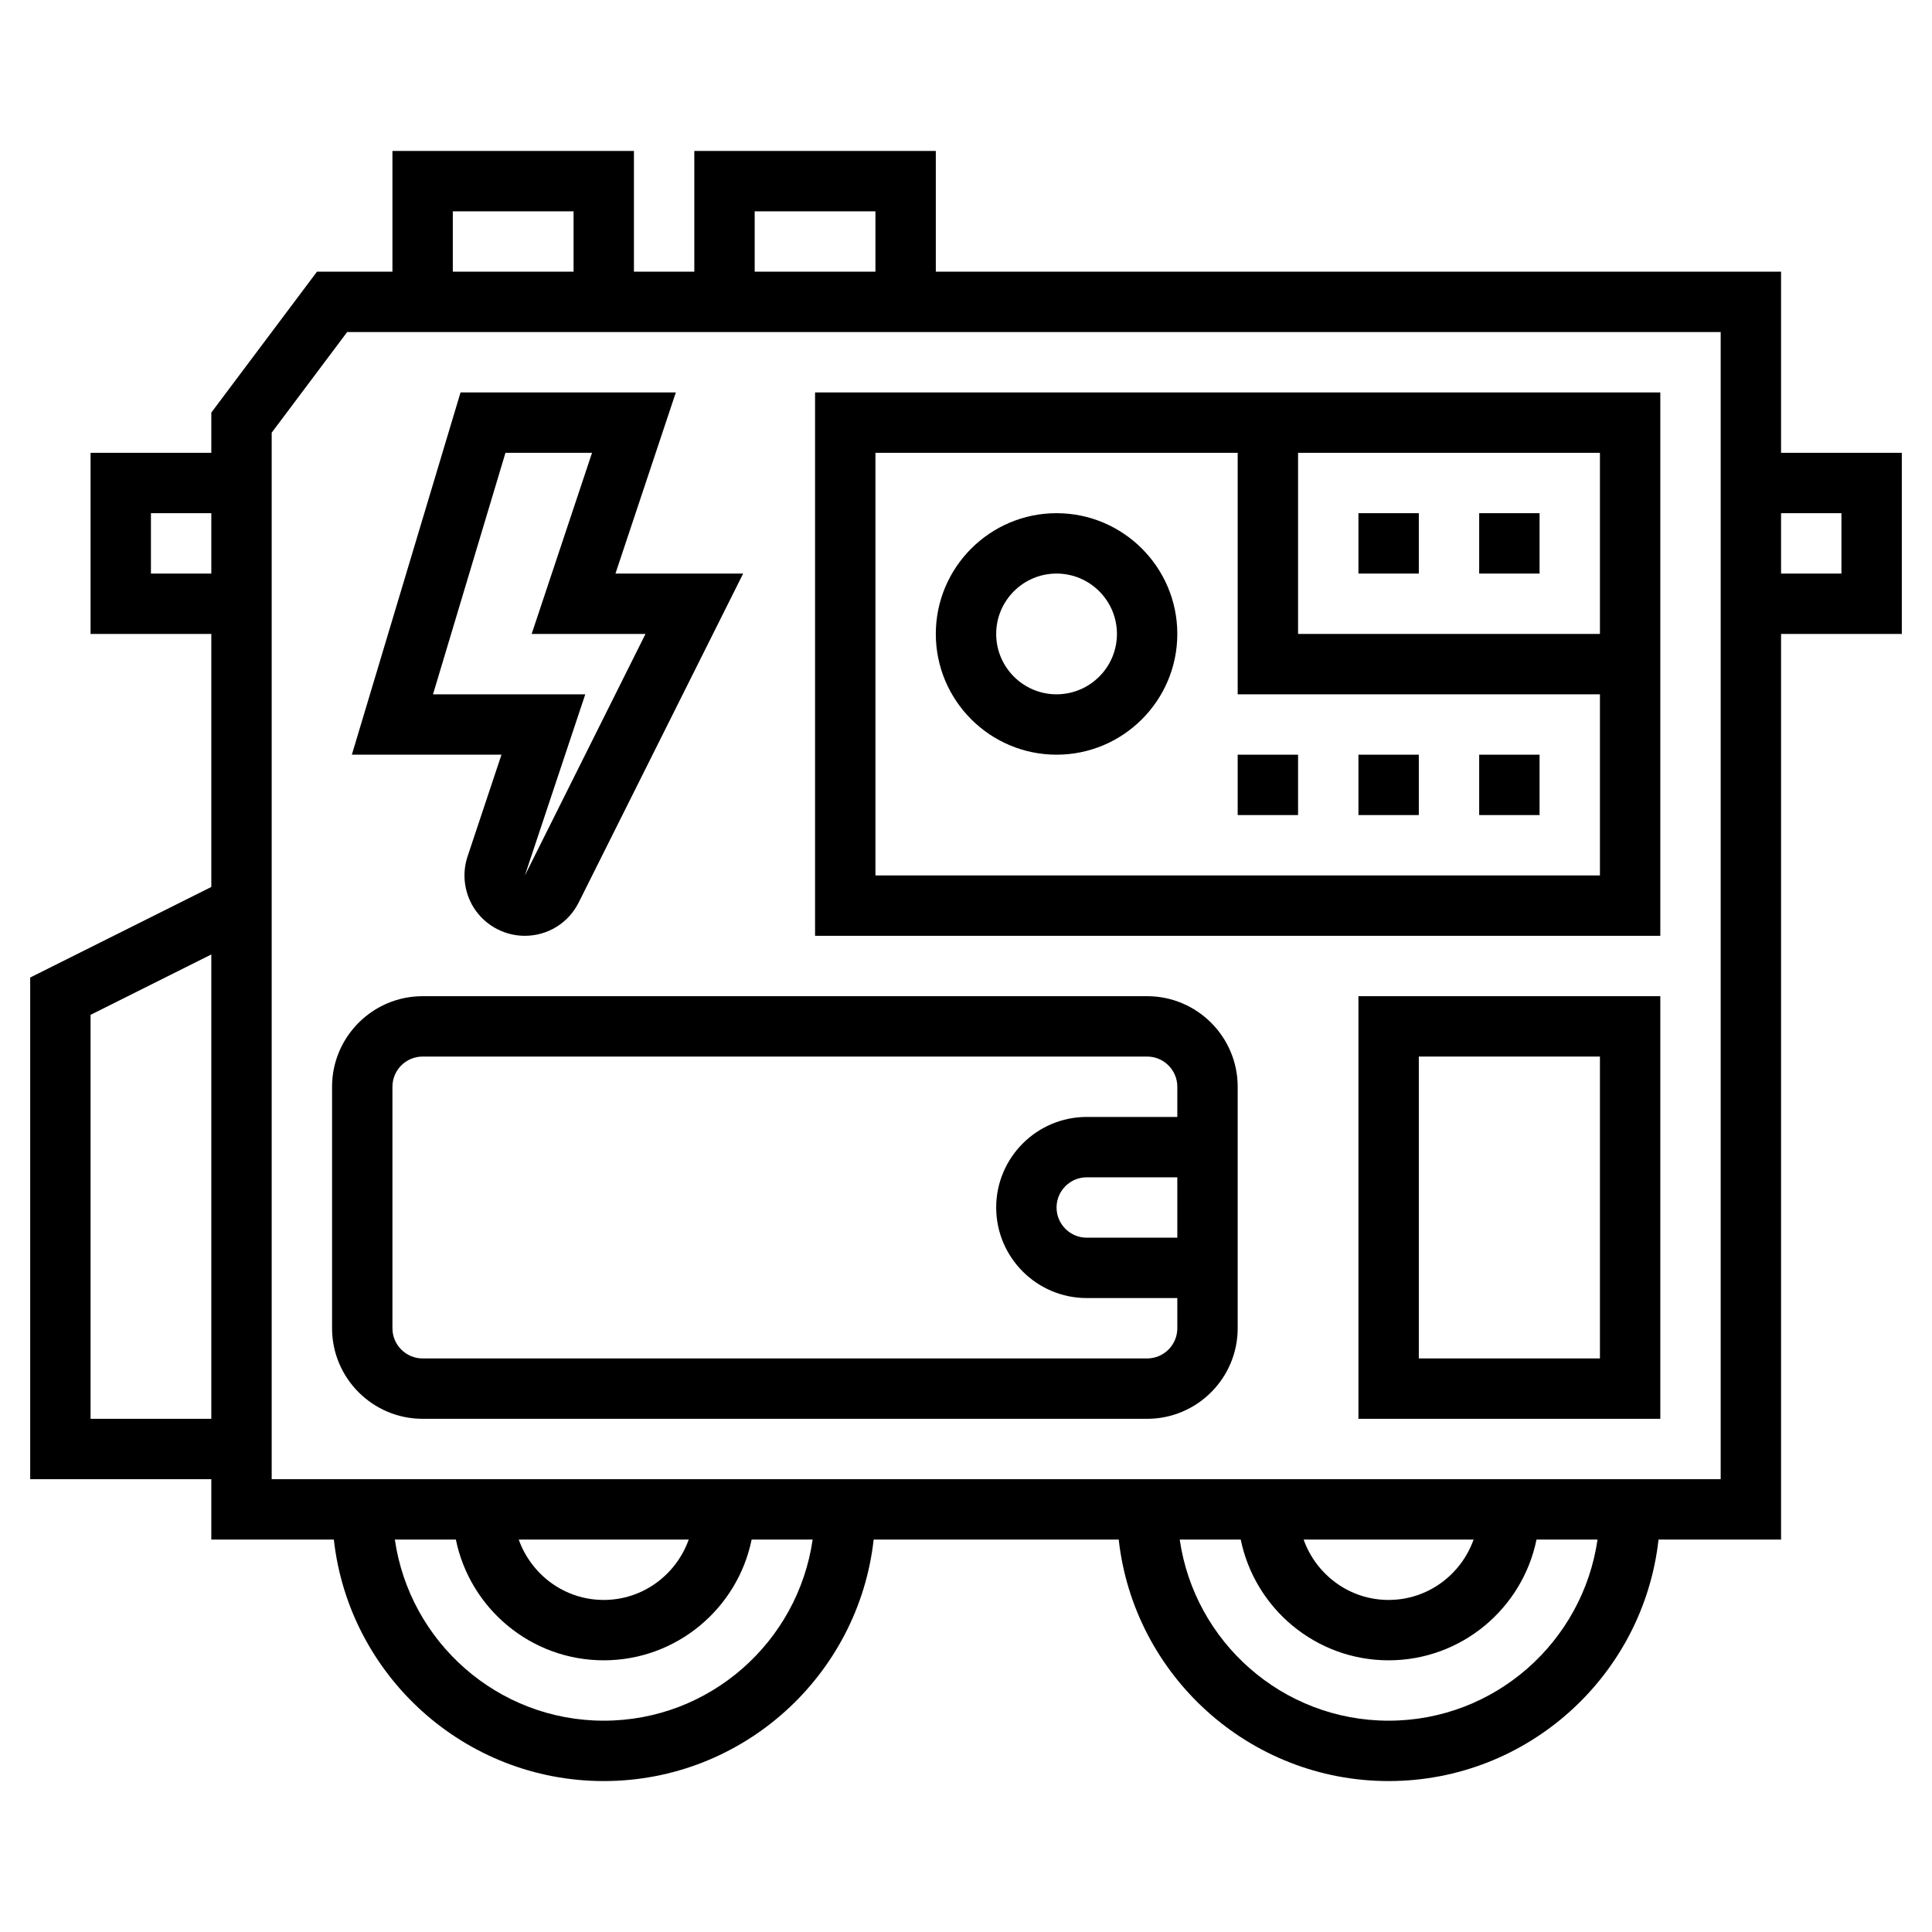
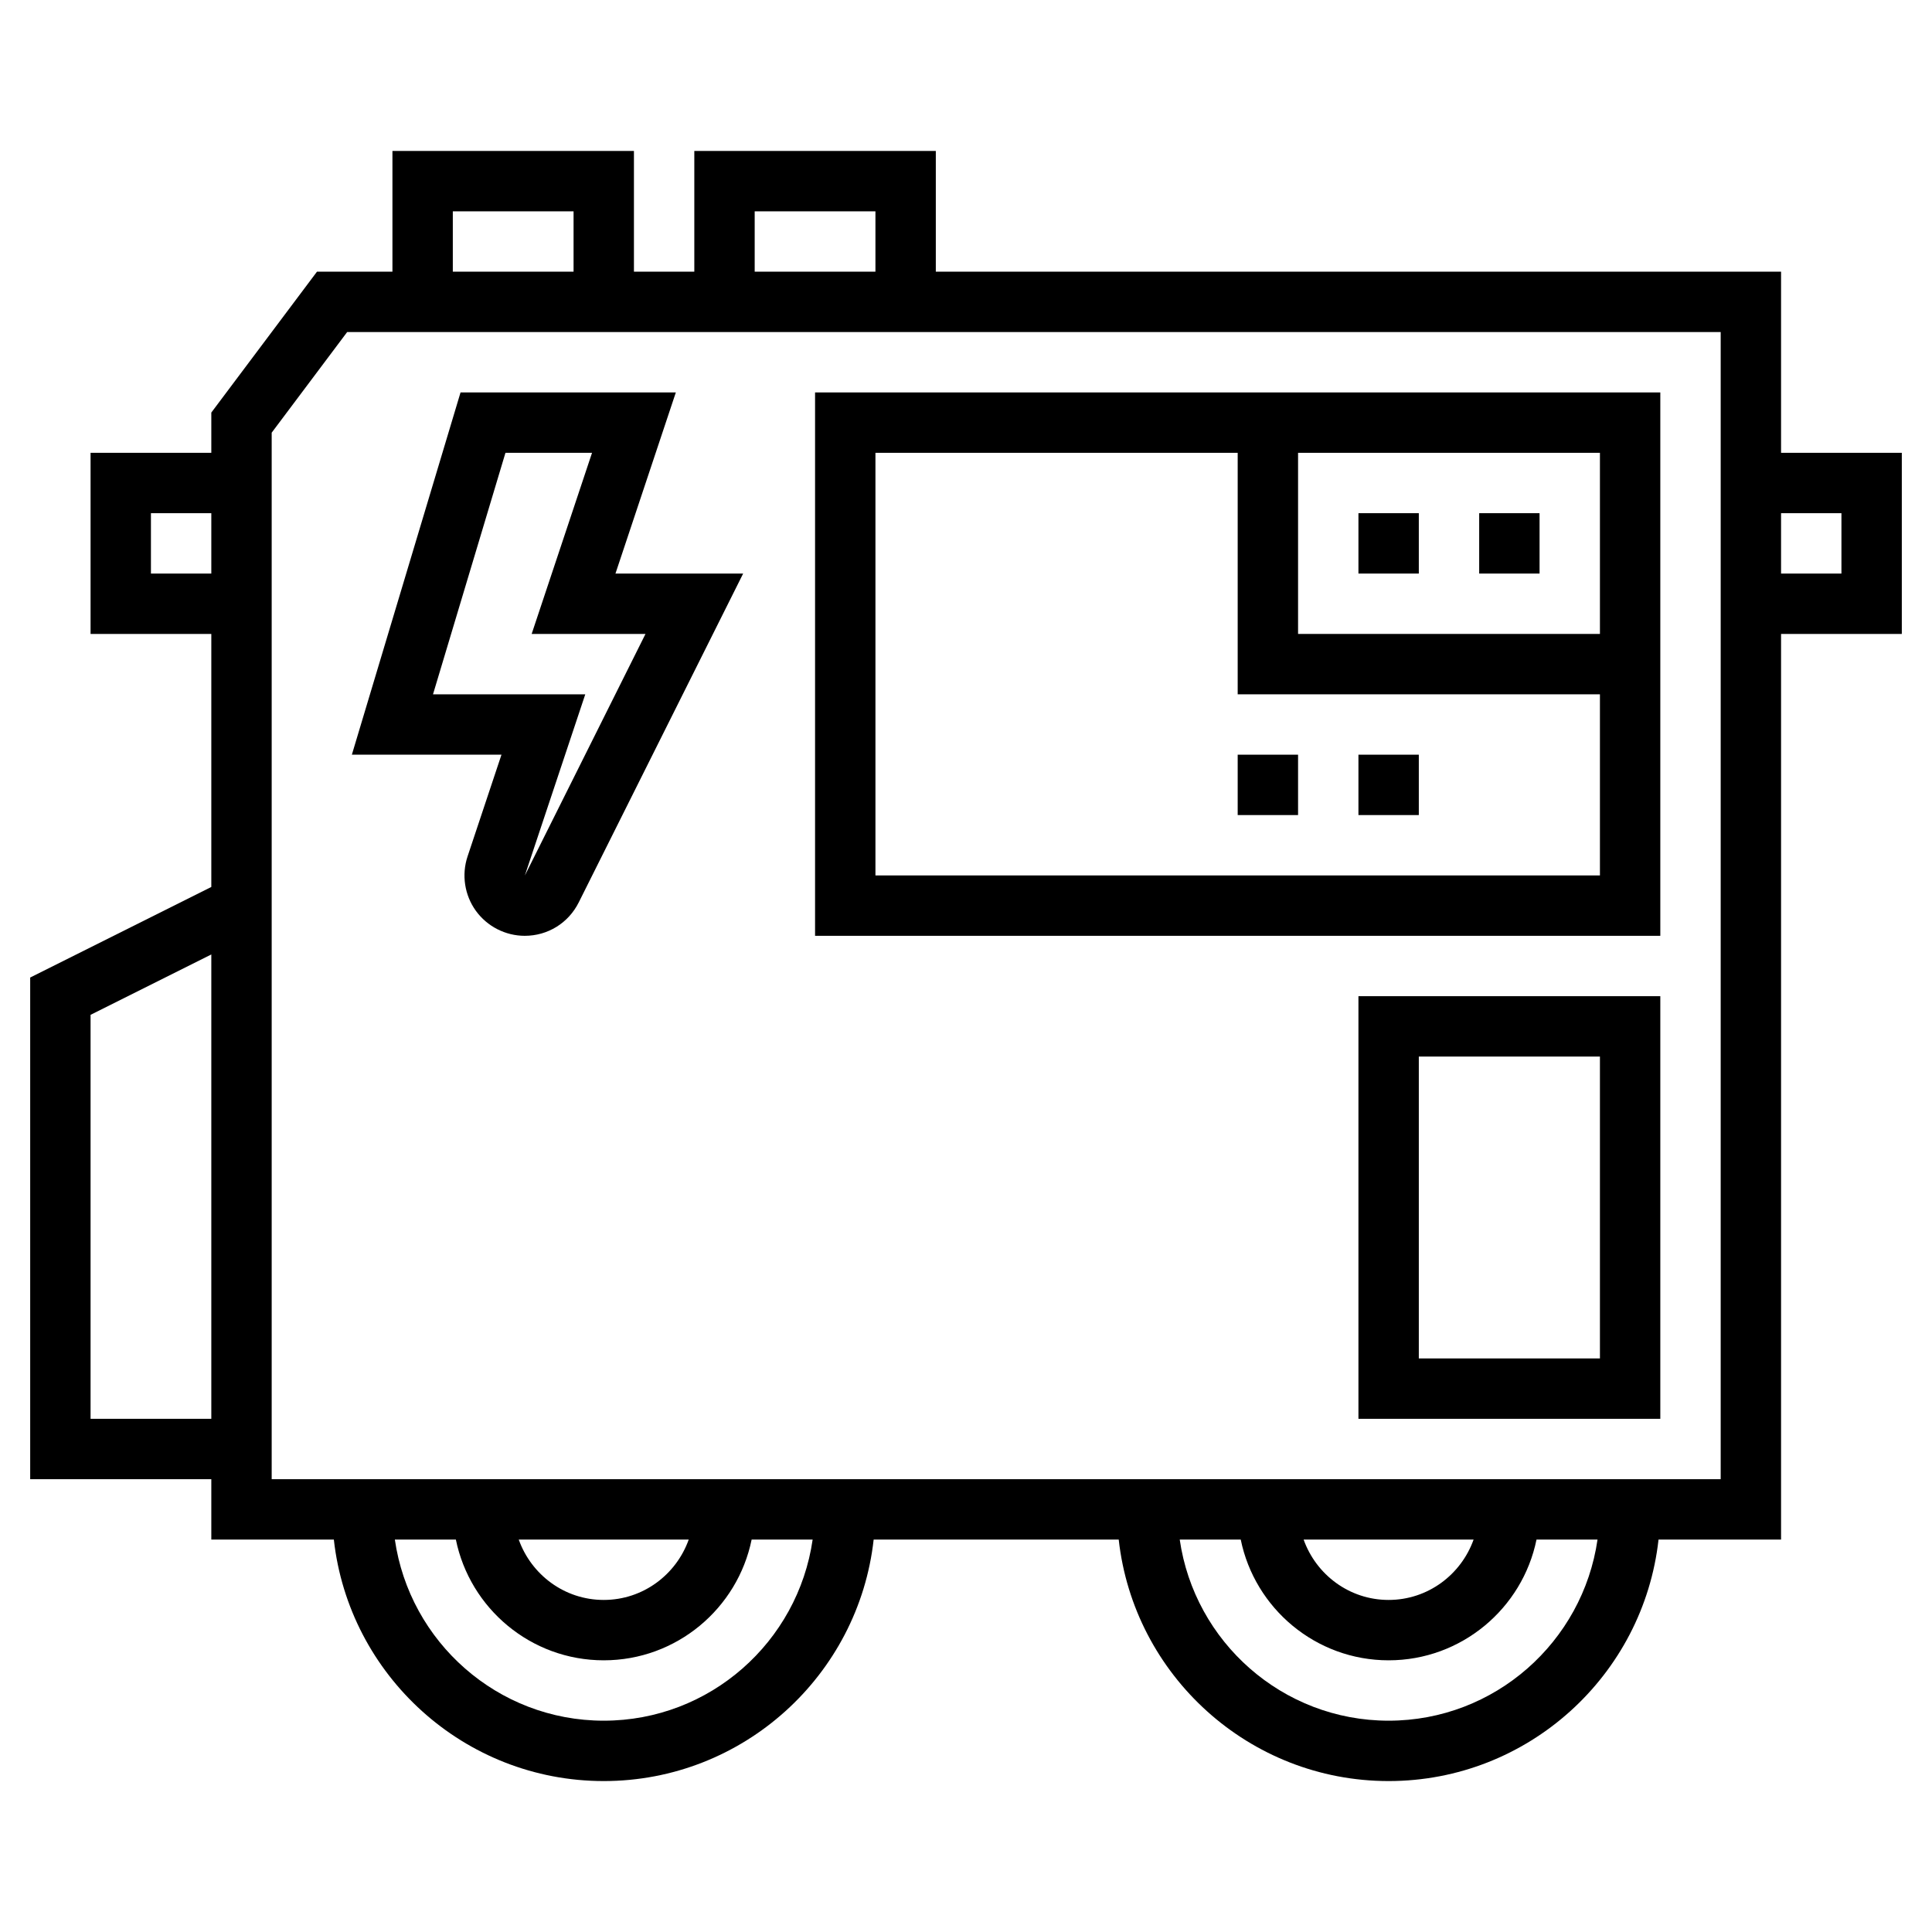
<svg xmlns="http://www.w3.org/2000/svg" version="1.1" id="Layer_1_1_" x="0px" y="0px" viewBox="0 0 64 64" style="enable-background:new 0 0 64 64;" xml:space="preserve" width="512" height="512">
  <g>
    <path d="M63,15h-4V9H31V5h-8v4h-2V5h-8v4h-2.5L7,13.667V15H3v6h4v8.382l-6,3V49h6v2h4.059c0.499,4.493,4.316,8,8.941,8   s8.442-3.507,8.941-8h8.118c0.499,4.493,4.316,8,8.941,8s8.442-3.507,8.941-8H59V21h4V15z M25,7h4v2h-4V7z M15,7h4v2h-4V7z M5,19   v-2h2v2H5z M3,47V33.618l4-2V47H3z M20,57c-3.519,0-6.432-2.613-6.92-6h2.021c0.465,2.279,2.484,4,4.899,4s4.434-1.721,4.899-4   h2.021C26.432,54.387,23.519,57,20,57z M17.184,51h5.631c-0.414,1.161-1.514,2-2.816,2S17.598,52.161,17.184,51z M46,57   c-3.519,0-6.432-2.613-6.92-6h2.021c0.465,2.279,2.484,4,4.899,4s4.434-1.721,4.899-4h2.021C52.432,54.387,49.519,57,46,57z    M43.184,51h5.631c-0.414,1.161-1.514,2-2.816,2S43.598,52.161,43.184,51z M57,49H9V14.333L11.5,11H57V49z M61,19h-2v-2h2V19z" />
    <path d="M55,13H27v18h28V13z M53,21H43v-6h10V21z M29,29V15h12v8h12v6H29z" />
-     <path d="M35,17c-2.206,0-4,1.794-4,4s1.794,4,4,4s4-1.794,4-4S37.206,17,35,17z M35,23c-1.103,0-2-0.897-2-2s0.897-2,2-2   s2,0.897,2,2S36.103,23,35,23z" />
    <rect x="45" y="17" width="2" height="2" />
    <rect x="49" y="17" width="2" height="2" />
-     <rect x="49" y="25" width="2" height="2" />
    <rect x="45" y="25" width="2" height="2" />
    <rect x="41" y="25" width="2" height="2" />
    <path d="M15.488,28.372c-0.202,0.607-0.099,1.28,0.275,1.799C16.139,30.69,16.744,31,17.384,31c0.761,0,1.445-0.423,1.786-1.104   L24.618,19h-4.23l2-6h-7.132l-3.6,12h4.956L15.488,28.372z M14.344,23l2.4-8h2.868l-2,6h3.771l-3.997,8.004L19.388,23H14.344z" />
-     <path d="M38,33H14c-1.654,0-3,1.346-3,3v8c0,1.654,1.346,3,3,3h24c1.654,0,3-1.346,3-3v-8C41,34.346,39.654,33,38,33z M38,45H14   c-0.552,0-1-0.449-1-1v-8c0-0.551,0.448-1,1-1h24c0.552,0,1,0.449,1,1v1h-3c-1.654,0-3,1.346-3,3s1.346,3,3,3h3v1   C39,44.551,38.552,45,38,45z M39,39v2h-3c-0.552,0-1-0.449-1-1s0.448-1,1-1H39z" />
    <path d="M45,47h10V33H45V47z M47,35h6v10h-6V35z" />
  </g>
</svg>